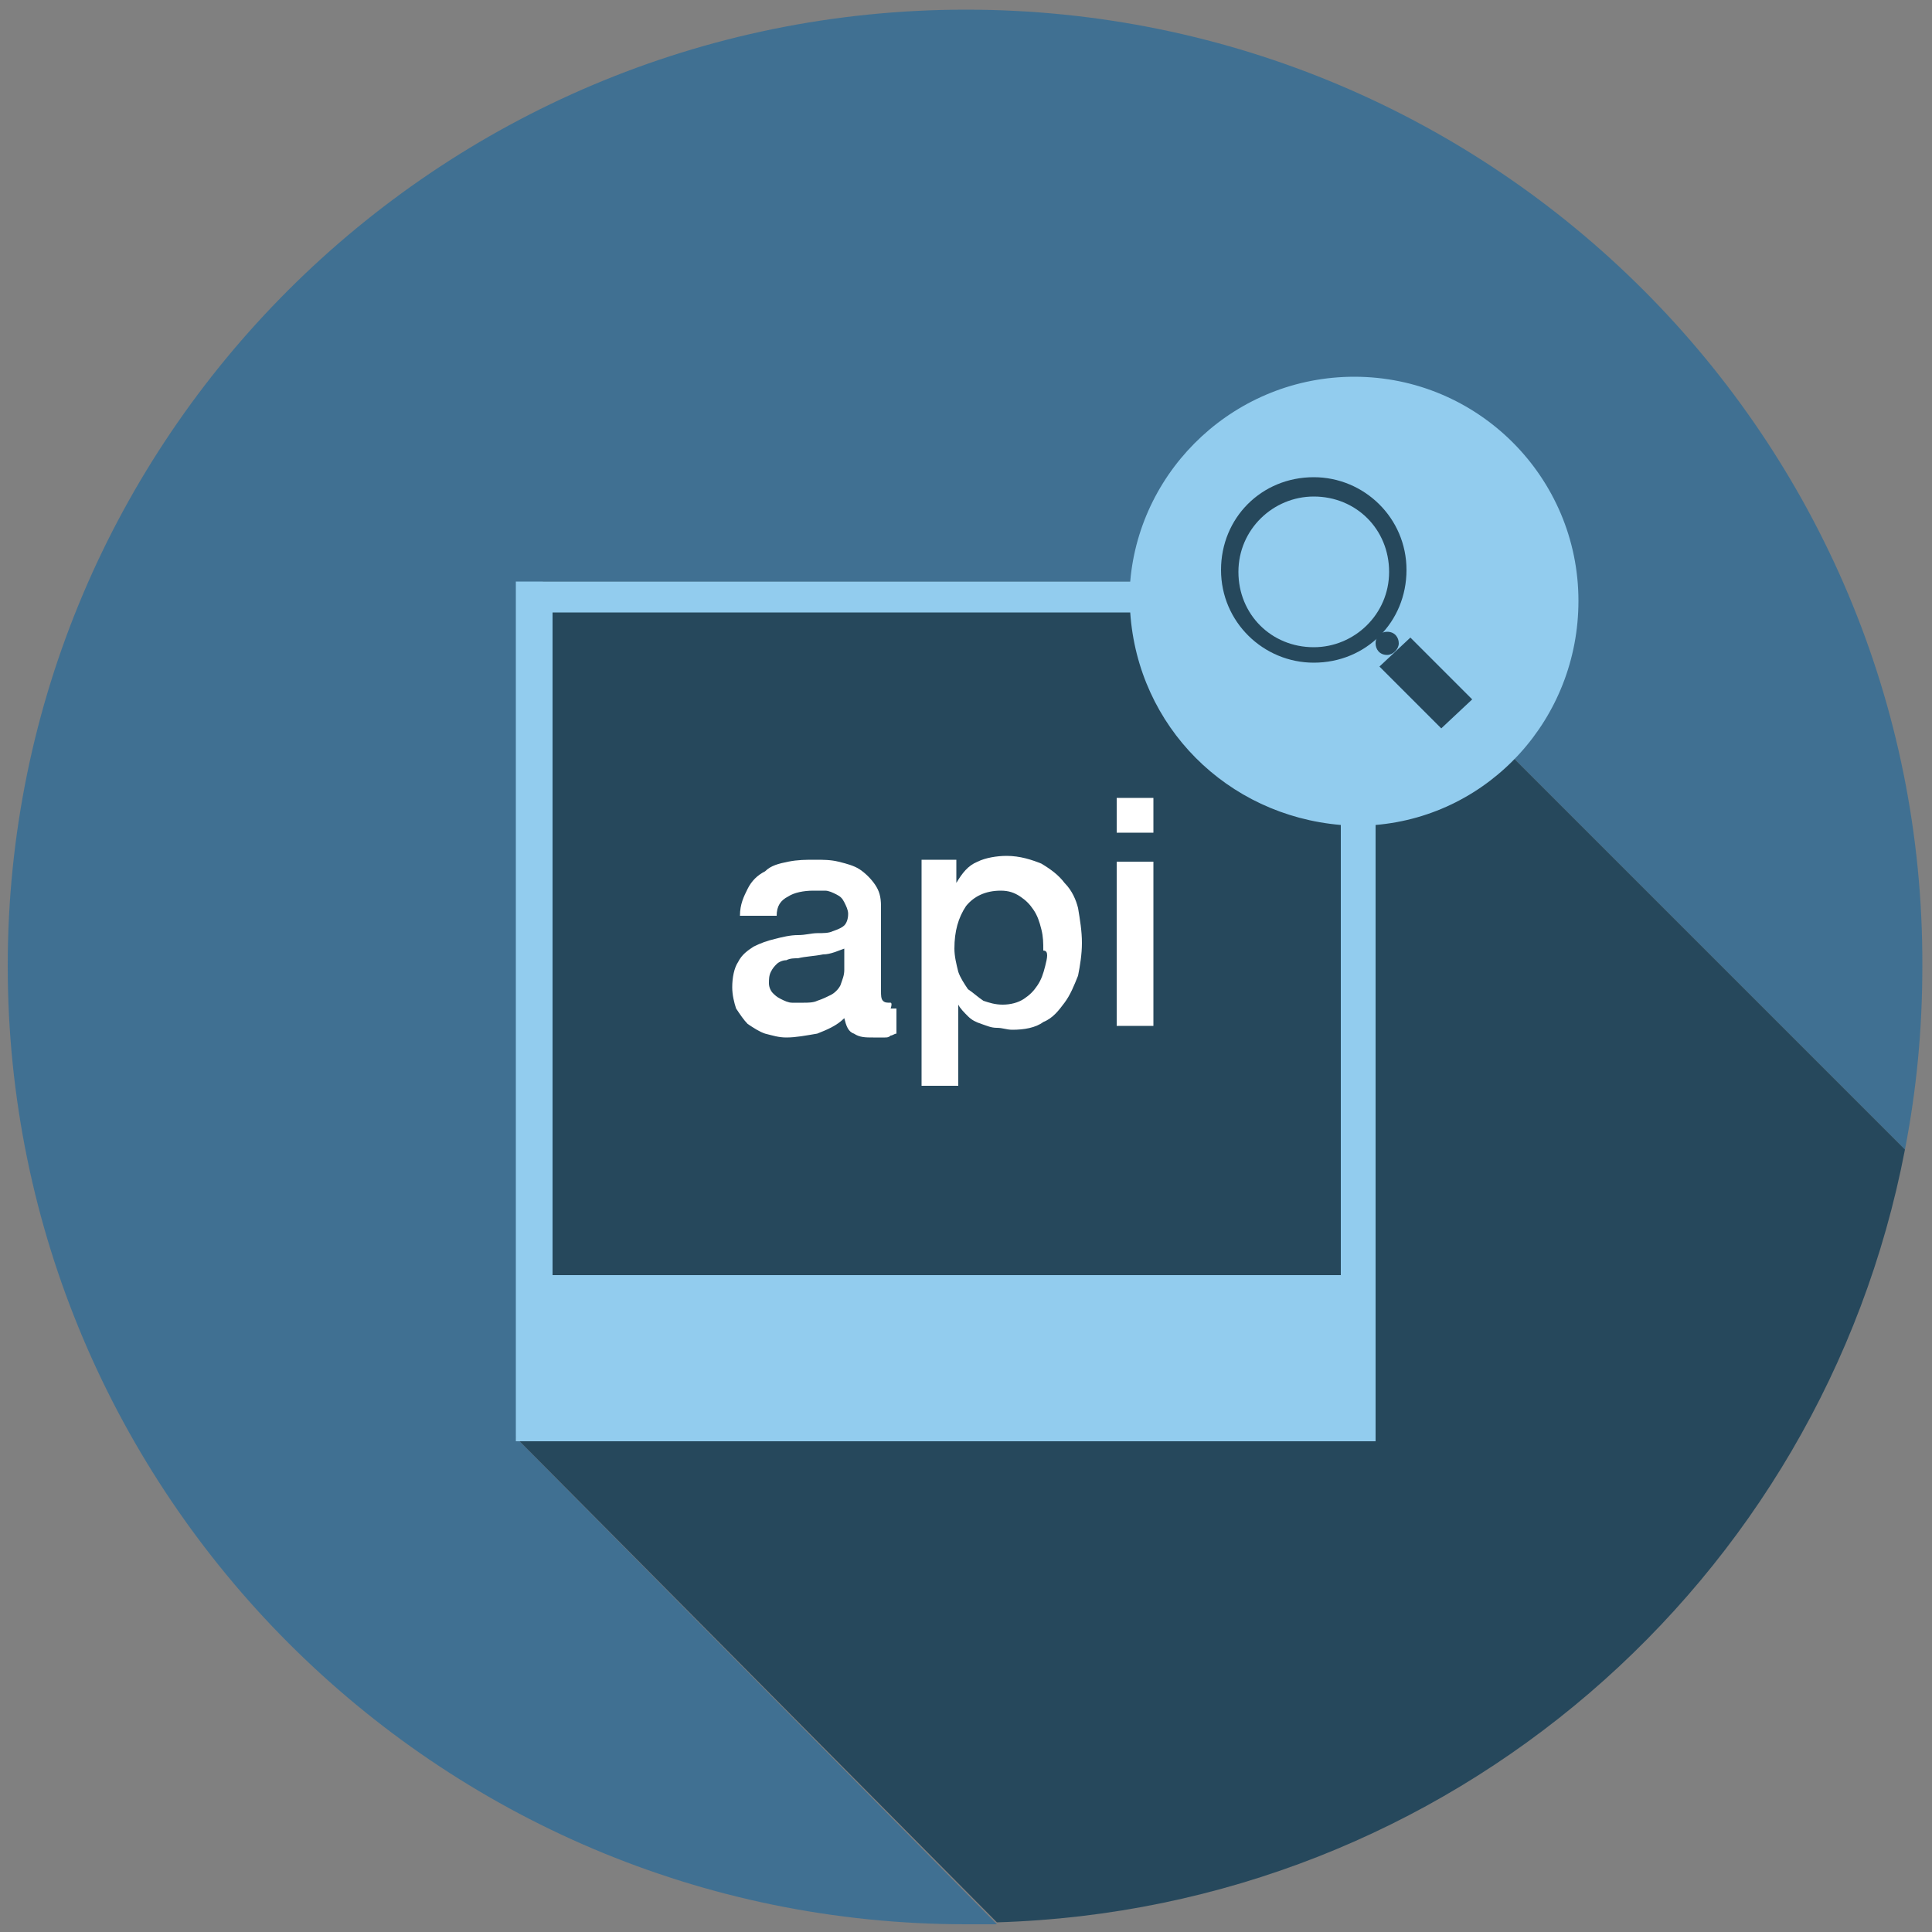
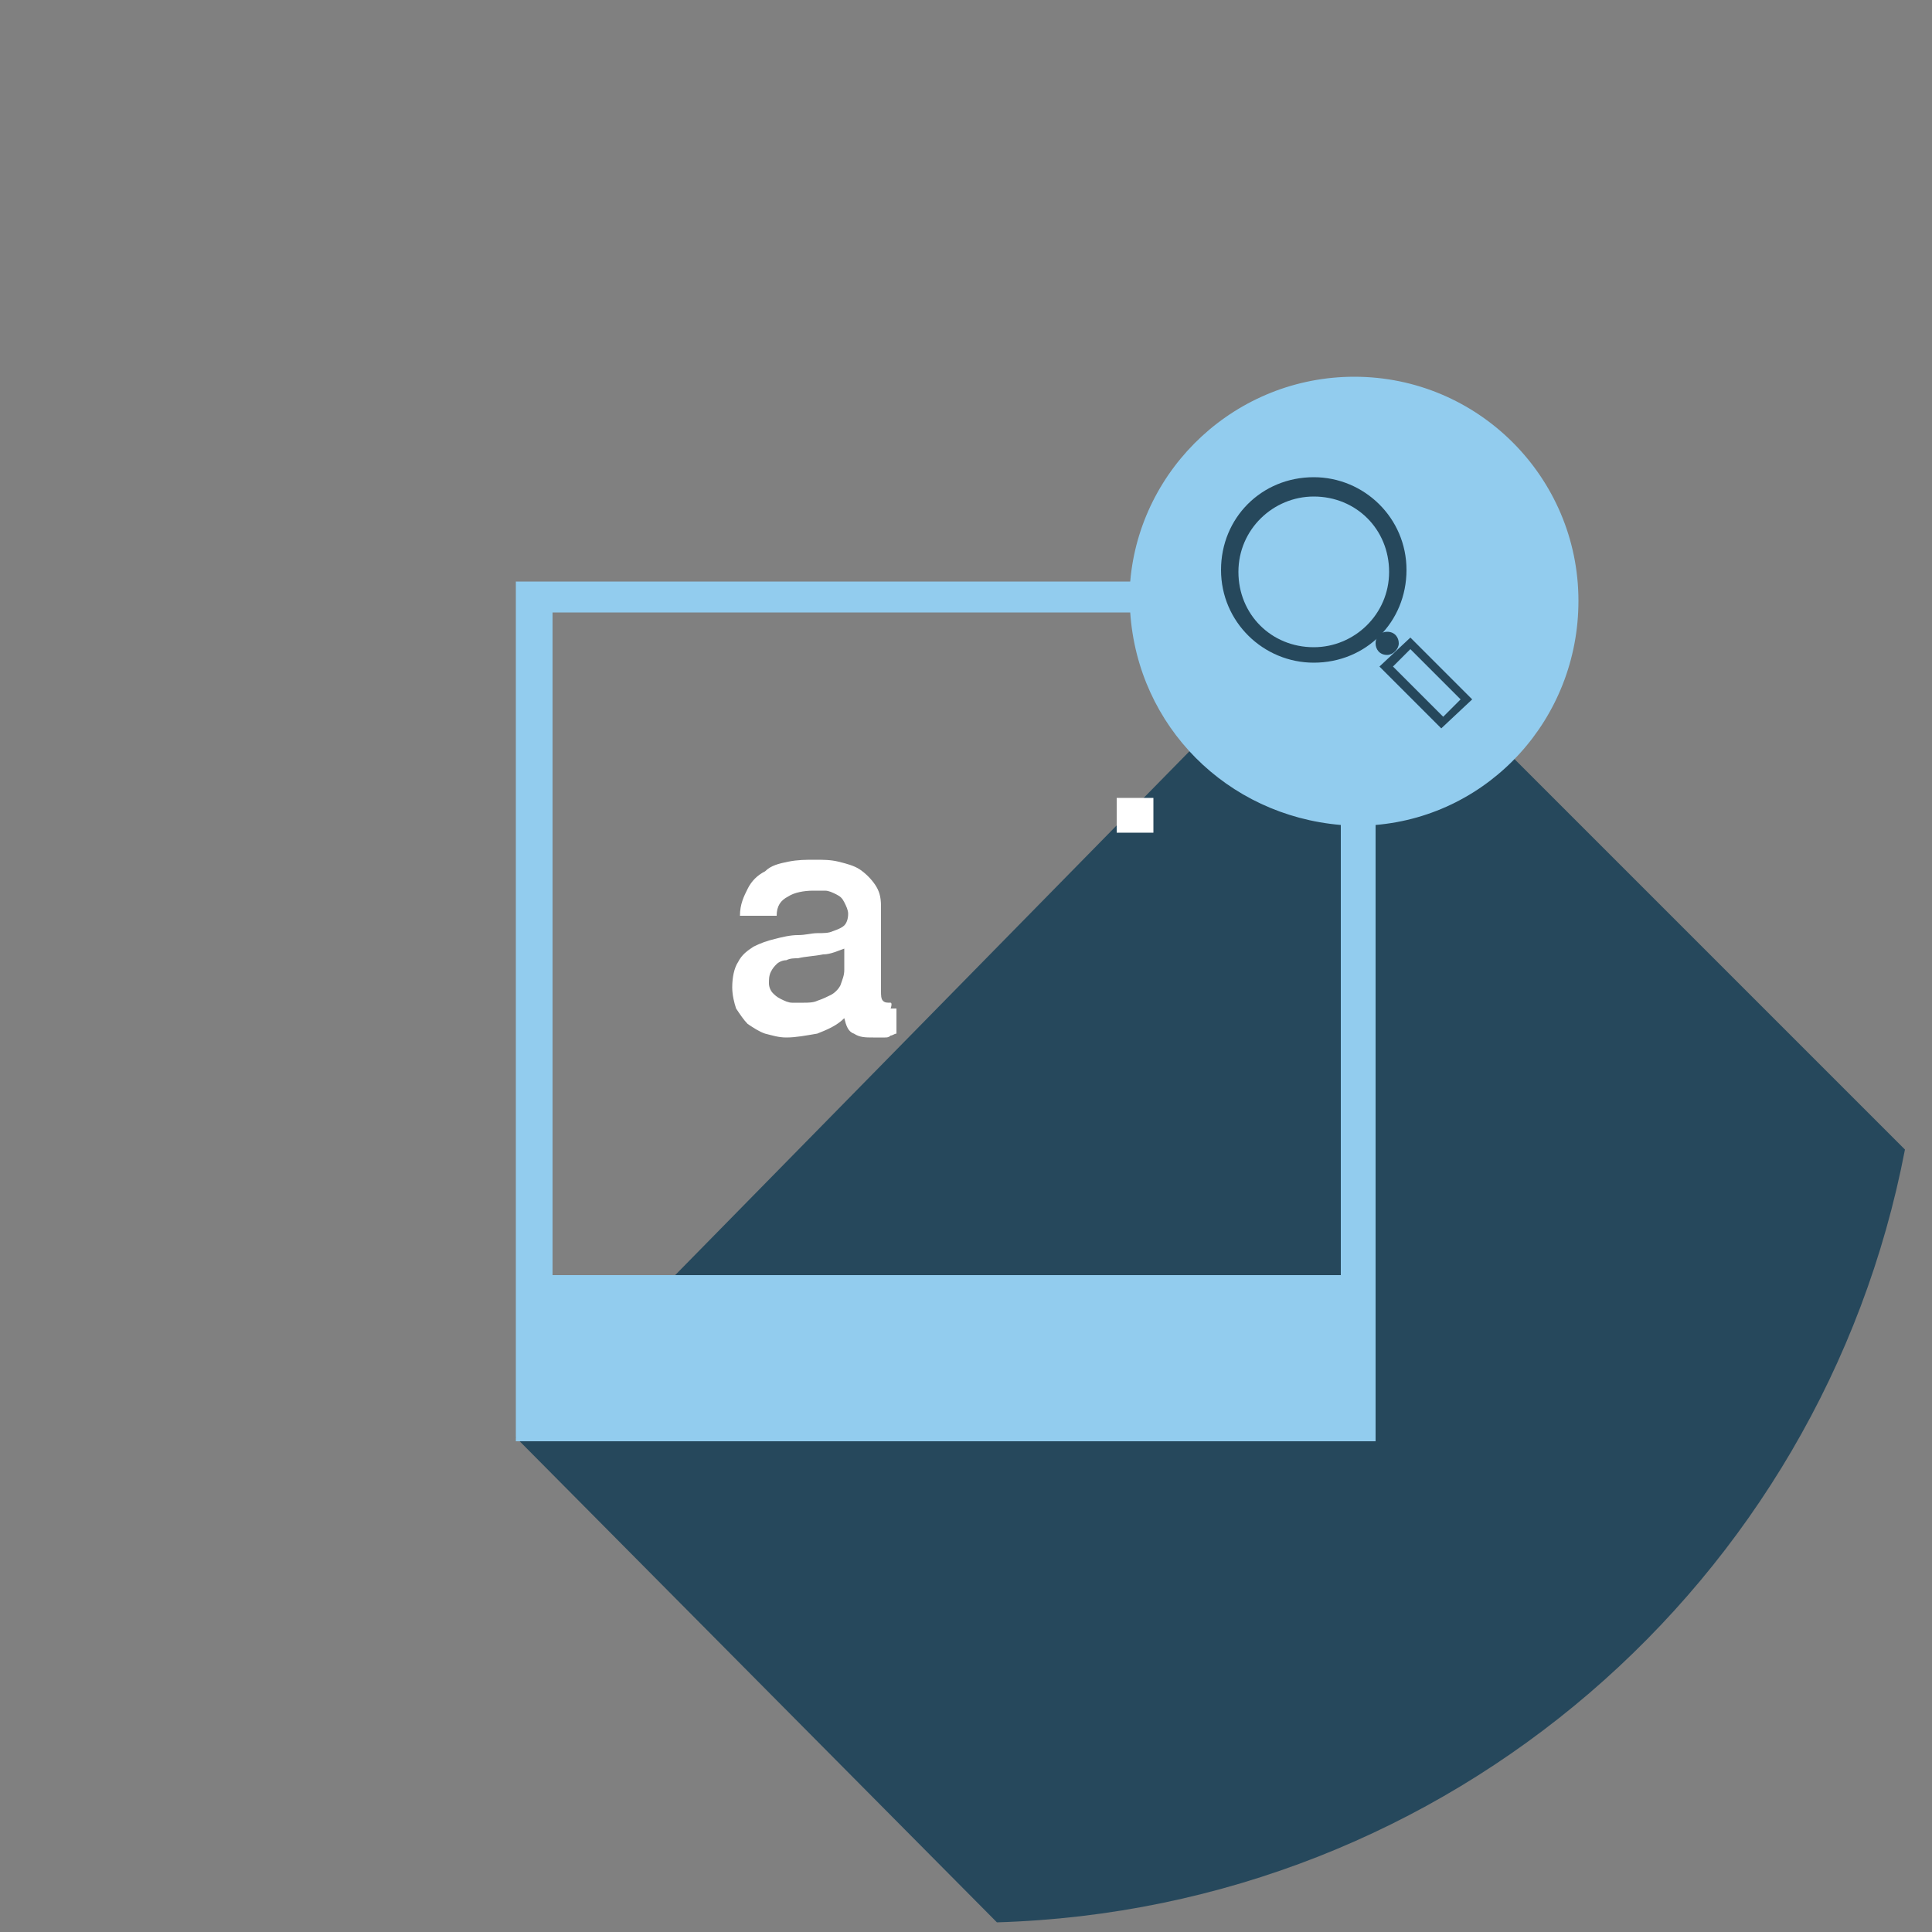
<svg xmlns="http://www.w3.org/2000/svg" version="1.1" x="0px" y="0px" viewBox="0 0 100 100" enable-background="new 0 0 100 100" xml:space="preserve">
  <rect x="0" y="0" width="100" height="100" fill="#808080" stroke="none" />
  <g id="Secure_Gateway">
</g>
  <g id="API_Creation">
</g>
  <g id="API_Harmony">
    <g>
      <g>
-         <path fill="#407092" d="M69.7,30.6l28.9,28.9c0.6-3.1,0.9-6.2,0.9-9.5C99.6,22.7,77.4,0.5,50,0.5C22.6,0.5,0.4,22.7,0.4,50     S22.6,99.6,50,99.6c0.5,0,1.1,0,1.6,0L26.7,74.4L69.7,30.6z" />
        <path fill="#26485C" d="M98.6,59.5L69.7,30.6l-43,43.8l24.9,25.1C75,98.8,94.3,81.9,98.6,59.5z" />
        <path fill="#26485C" d="M72.4,36.8h-4.5c-2.2,0-3.9-1.8-3.9-3.9v-4.5c0-2.2,1.8-3.9,3.9-3.9h4.5c2.2,0,3.9,1.8,3.9,3.9v4.5     C76.3,35.1,74.6,36.8,72.4,36.8z" />
-         <rect x="28.1" y="30.1" fill="#26485C" width="41.5" height="40.5" />
        <g>
          <path fill="#92CCEE" d="M81.7,31.1c0-6.4-5.2-11.6-11.6-11.6c-6.1,0-11.1,4.7-11.6,10.6H26.7v37.6v6.9h44.5v-6.9v-25      C77.1,42.2,81.7,37.2,81.7,31.1z M28.6,66V31.7h29.9c0.4,5.9,5,10.5,10.9,11V66H28.6z" />
          <g>
            <path fill="#FFFFFF" d="M46.1,51.9c-0.2,0-0.3,0-0.4-0.1c-0.1-0.1-0.1-0.3-0.1-0.5v-4.4c0-0.5-0.1-0.8-0.3-1.1       c-0.2-0.3-0.5-0.6-0.8-0.8c-0.3-0.2-0.7-0.3-1.1-0.4c-0.4-0.1-0.8-0.1-1.2-0.1c-0.5,0-0.9,0-1.4,0.1c-0.5,0.1-0.9,0.2-1.2,0.5       c-0.4,0.2-0.7,0.5-0.9,0.9c-0.2,0.4-0.4,0.8-0.4,1.4h1.9c0-0.5,0.2-0.8,0.6-1c0.3-0.2,0.8-0.3,1.3-0.3c0.2,0,0.4,0,0.6,0       c0.2,0,0.4,0.1,0.6,0.2c0.2,0.1,0.3,0.2,0.4,0.4c0.1,0.2,0.2,0.4,0.2,0.6c0,0.3-0.1,0.5-0.2,0.6c-0.1,0.1-0.3,0.2-0.6,0.3       c-0.2,0.1-0.5,0.1-0.8,0.1c-0.3,0-0.6,0.1-1,0.1c-0.4,0-0.8,0.1-1.2,0.2c-0.4,0.1-0.7,0.2-1.1,0.4c-0.3,0.2-0.6,0.4-0.8,0.8       c-0.2,0.3-0.3,0.8-0.3,1.3c0,0.4,0.1,0.8,0.2,1.1c0.2,0.3,0.4,0.6,0.6,0.8c0.3,0.2,0.6,0.4,0.9,0.5c0.4,0.1,0.7,0.2,1.1,0.2       c0.5,0,1-0.1,1.6-0.2c0.5-0.2,1-0.4,1.4-0.8c0.1,0.4,0.2,0.7,0.5,0.8c0.3,0.2,0.6,0.2,1,0.2c0.1,0,0.2,0,0.3,0       c0.1,0,0.2,0,0.3,0c0.1,0,0.2,0,0.3-0.1c0.1,0,0.2-0.1,0.3-0.1v-1.3c-0.1,0-0.2,0-0.3,0C46.2,51.9,46.1,51.9,46.1,51.9z        M43.7,50.2c0,0.3-0.1,0.5-0.2,0.8c-0.1,0.2-0.3,0.4-0.5,0.5c-0.2,0.1-0.4,0.2-0.7,0.3c-0.2,0.1-0.5,0.1-0.7,0.1       c-0.2,0-0.3,0-0.6,0c-0.2,0-0.4-0.1-0.6-0.2c-0.2-0.1-0.3-0.2-0.4-0.3c-0.1-0.1-0.2-0.3-0.2-0.5c0-0.2,0-0.4,0.1-0.6       c0.1-0.2,0.2-0.3,0.3-0.4c0.1-0.1,0.3-0.2,0.5-0.2c0.2-0.1,0.4-0.1,0.6-0.1c0.4-0.1,0.8-0.1,1.3-0.2c0.4,0,0.8-0.2,1.1-0.3       V50.2z" />
-             <path fill="#FFFFFF" d="M55.1,45.7c-0.3-0.4-0.7-0.7-1.2-1c-0.5-0.2-1.1-0.4-1.8-0.4c-0.5,0-1.1,0.1-1.5,0.3       c-0.5,0.2-0.8,0.6-1.1,1.1h0v-1.2h-1.8v11.7h1.9V52h0c0.1,0.2,0.3,0.4,0.5,0.6c0.2,0.2,0.4,0.3,0.7,0.4       c0.3,0.1,0.5,0.2,0.8,0.2c0.3,0,0.5,0.1,0.8,0.1c0.6,0,1.2-0.1,1.6-0.4c0.5-0.2,0.8-0.6,1.1-1c0.3-0.4,0.5-0.9,0.7-1.4       c0.1-0.5,0.2-1.1,0.2-1.7c0-0.6-0.1-1.2-0.2-1.8C55.7,46.6,55.5,46.1,55.1,45.7z M54.1,50c-0.1,0.4-0.2,0.7-0.4,1       c-0.2,0.3-0.4,0.5-0.7,0.7c-0.3,0.2-0.7,0.3-1.1,0.3c-0.4,0-0.7-0.1-1-0.2c-0.3-0.2-0.5-0.4-0.8-0.6c-0.2-0.3-0.4-0.6-0.5-0.9       c-0.1-0.4-0.2-0.8-0.2-1.2c0-0.9,0.2-1.6,0.6-2.2c0.4-0.5,1-0.8,1.8-0.8c0.4,0,0.7,0.1,1,0.3c0.3,0.2,0.5,0.4,0.7,0.7       c0.2,0.3,0.3,0.6,0.4,1c0.1,0.4,0.1,0.7,0.1,1.1C54.3,49.2,54.2,49.6,54.1,50z" />
            <rect x="57.8" y="41.3" fill="#FFFFFF" width="1.9" height="1.8" />
-             <rect x="57.8" y="44.6" fill="#FFFFFF" width="1.9" height="8.5" />
          </g>
        </g>
      </g>
      <g>
        <g>
          <path fill="#26485C" d="M68,25c-2.5,0-4.5,2-4.5,4.5c0,2.5,2,4.5,4.5,4.5s4.5-2,4.5-4.5C72.6,27.1,70.6,25,68,25z M68,33.7      c-2.3,0-4.1-1.8-4.1-4.1s1.8-4.1,4.1-4.1c2.3,0,4.1,1.8,4.1,4.1S70.3,33.7,68,33.7z" />
          <path fill="#26485C" d="M68,34.3c-2.6,0-4.8-2.1-4.8-4.8s2.1-4.8,4.8-4.8c2.6,0,4.8,2.1,4.8,4.8S70.7,34.3,68,34.3z M68,25.7      c-2.1,0-3.9,1.7-3.9,3.9s1.7,3.9,3.9,3.9c2.1,0,3.9-1.7,3.9-3.9S70.2,25.7,68,25.7z" />
        </g>
        <g>
-           <rect x="72.9" y="33.3" transform="matrix(0.707 -0.707 0.707 0.707 -3.362 62.546)" fill="#26485C" width="1.7" height="4.1" />
          <path fill="#26485C" d="M74.6,37.7l-3.2-3.2L73,33l3.2,3.2L74.6,37.7z M72.1,34.5l2.6,2.6l0.9-0.9L73,33.6L72.1,34.5z" />
        </g>
        <g>
          <circle fill="#26485C" cx="71.8" cy="33.3" r="0.4" />
          <path fill="#26485C" d="M71.8,33.9c-0.4,0-0.6-0.3-0.6-0.6c0-0.4,0.3-0.6,0.6-0.6c0.4,0,0.6,0.3,0.6,0.6      C72.4,33.6,72.1,33.9,71.8,33.9z M71.8,33.1c-0.1,0-0.2,0.1-0.2,0.2c0,0.1,0.1,0.2,0.2,0.2c0.1,0,0.2-0.1,0.2-0.2      C71.9,33.2,71.9,33.1,71.8,33.1z" />
        </g>
      </g>
    </g>
  </g>
  <g id="DataWorks">
</g>
  <g id="dashDB">
</g>
  <g id="Geospatial_Analytics">
</g>
  <g id="SQL_DB">
</g>
  <g id="Mobile_Data">
</g>
  <g id="Cloudant">
</g>
  <g id="Analytics_for_Hadoop">
</g>
  <g id="Titles">
</g>
</svg>